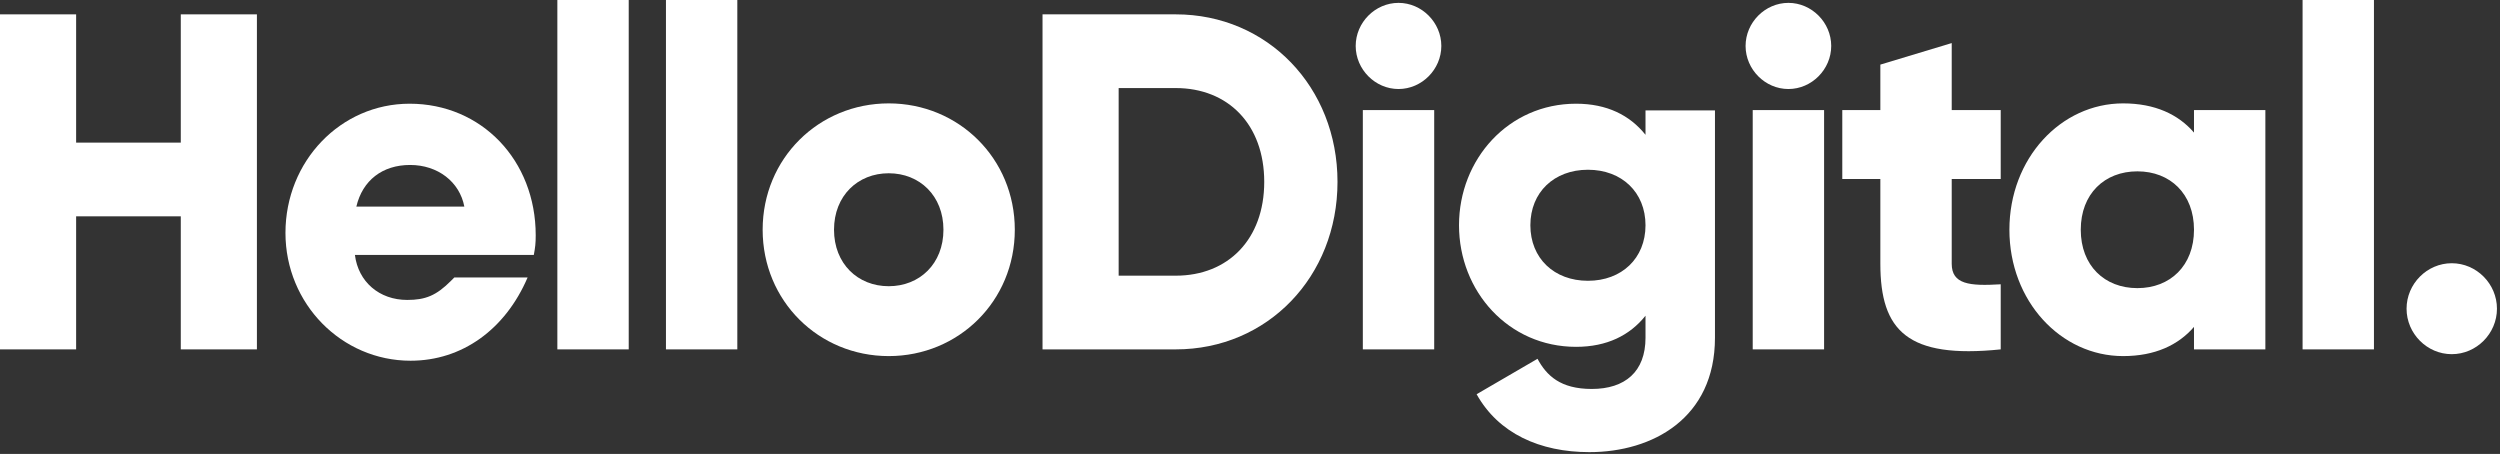
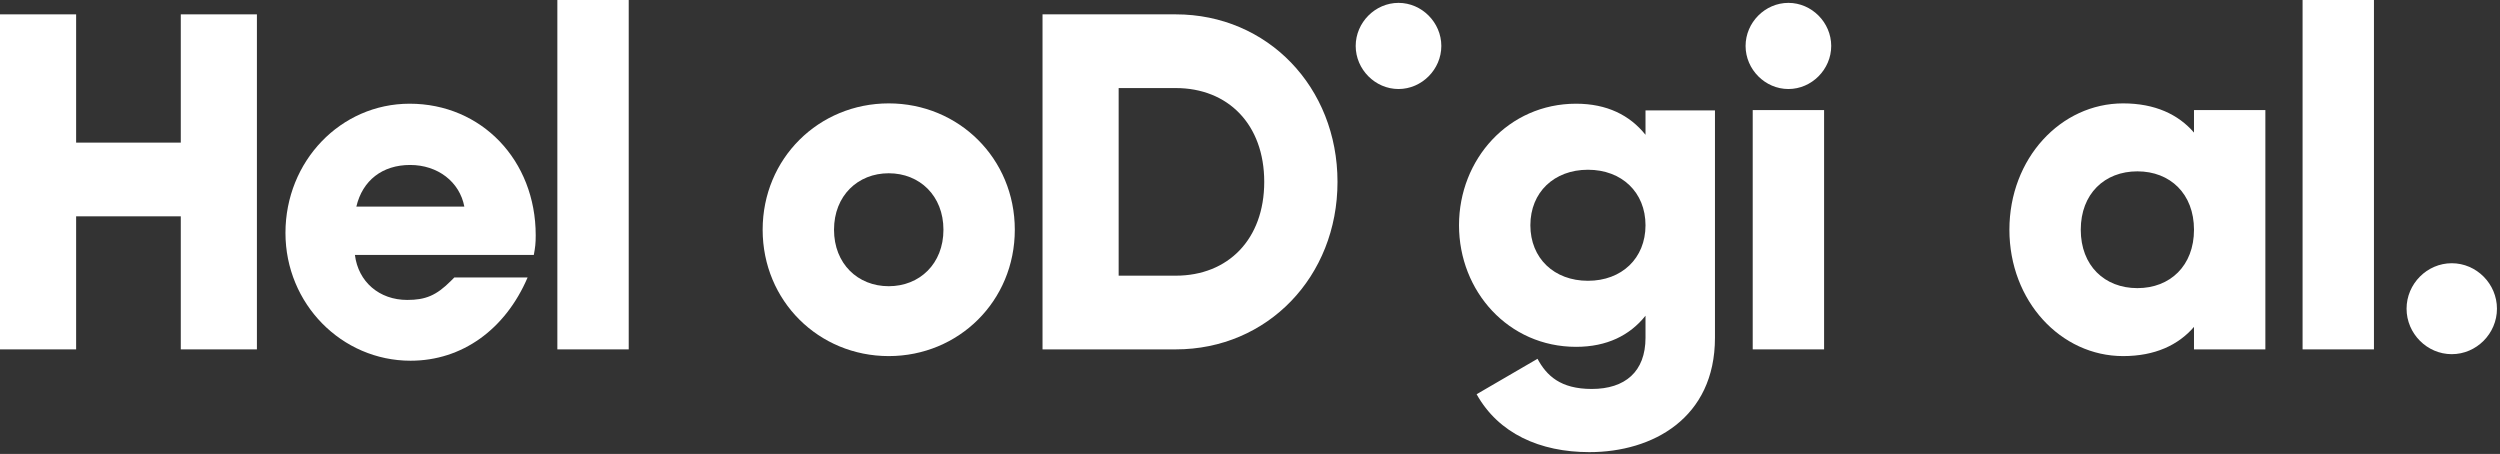
<svg xmlns="http://www.w3.org/2000/svg" width="369" height="67" viewBox="0 0 369 67" fill="none">
  <rect x="0" y="0" width="369" height="67" fill="#333333" stroke="none" />
  <path fill-rule="evenodd" clip-rule="evenodd" d="M26.684 2.119H37.92V51.569H26.684V31.93H11.236V51.569H0V2.119H11.236V21.051H26.684V2.119Z" fill="white" />
  <path fill-rule="evenodd" clip-rule="evenodd" d="M82.266 51.569V0H92.799V51.569H82.266Z" fill="white" />
-   <path fill-rule="evenodd" clip-rule="evenodd" d="M98.295 51.569V0H108.828V51.569H98.295Z" fill="white" />
  <path fill-rule="evenodd" clip-rule="evenodd" d="M131.176 15.26C141.499 15.26 149.785 23.384 149.785 33.909C149.785 44.435 141.499 52.559 131.176 52.559C120.854 52.559 112.567 44.435 112.567 33.909C112.567 23.384 120.854 15.26 131.176 15.26ZM131.176 25.574C126.612 25.574 123.101 28.894 123.101 33.909C123.101 38.925 126.612 42.245 131.176 42.245C135.741 42.245 139.252 38.925 139.252 33.909C139.252 28.894 135.741 25.574 131.176 25.574Z" fill="white" />
-   <path fill-rule="evenodd" clip-rule="evenodd" d="M173.539 2.119C187.092 2.119 197.415 12.857 197.415 26.844C197.415 40.831 187.092 51.569 173.539 51.569H153.877V2.119H173.539ZM173.539 12.998H165.113V40.69H173.539C181.264 40.69 186.601 35.321 186.601 26.844C186.601 18.367 181.264 12.998 173.539 12.998Z" fill="white" />
+   <path fill-rule="evenodd" clip-rule="evenodd" d="M173.539 2.119C187.092 2.119 197.415 12.857 197.415 26.844C197.415 40.831 187.092 51.569 173.539 51.569H153.877V2.119H173.539ZM173.539 12.998H165.113V40.69H173.539C181.264 40.69 186.601 35.321 186.601 26.844C186.601 18.367 181.264 12.998 173.539 12.998" fill="white" />
  <path fill-rule="evenodd" clip-rule="evenodd" d="M206.42 13.139C202.979 13.139 200.1 10.243 200.1 6.782C200.1 3.32 202.979 0.424 206.42 0.424C209.861 0.424 212.74 3.32 212.74 6.782C212.74 10.243 209.861 13.139 206.42 13.139Z" fill="white" />
-   <path fill-rule="evenodd" clip-rule="evenodd" d="M201.154 51.569V16.248H211.688V51.569H201.154Z" fill="white" />
  <path fill-rule="evenodd" clip-rule="evenodd" d="M263.968 13.139C260.528 13.139 257.648 10.243 257.648 6.782C257.648 3.32 260.528 0.424 263.968 0.424C267.409 0.424 270.288 3.32 270.288 6.782C270.288 10.243 267.409 13.139 263.968 13.139Z" fill="white" />
  <path fill-rule="evenodd" clip-rule="evenodd" d="M258.701 51.569V16.248H269.235V51.569H258.701Z" fill="white" />
-   <path fill-rule="evenodd" clip-rule="evenodd" d="M295.306 26.42H288.073V38.924C288.073 41.961 290.671 42.244 295.306 41.961V51.569C281.542 52.981 277.54 48.814 277.54 38.924V26.42H271.922V16.247H277.54V9.536L288.073 6.357V16.247H295.306V26.42Z" fill="white" />
  <path fill-rule="evenodd" clip-rule="evenodd" d="M313.371 15.26C318.076 15.26 321.517 16.884 323.834 19.569V16.249H334.368V51.57H323.834V48.25C321.517 50.934 318.076 52.559 313.371 52.559C304.172 52.559 296.588 44.435 296.588 33.909C296.588 23.384 304.172 15.26 313.371 15.26ZM315.478 25.291C310.632 25.291 307.121 28.611 307.121 33.909C307.121 39.208 310.632 42.528 315.478 42.528C320.323 42.528 323.834 39.208 323.834 33.909C323.834 28.611 320.323 25.291 315.478 25.291Z" fill="white" />
  <path fill-rule="evenodd" clip-rule="evenodd" d="M339.861 51.569V0H350.395V51.569H339.861Z" fill="white" />
  <path fill-rule="evenodd" clip-rule="evenodd" d="M361.88 52.276C358.229 52.276 355.209 49.238 355.209 45.565C355.209 41.891 358.229 38.853 361.88 38.853C365.532 38.853 368.551 41.891 368.551 45.565C368.551 49.238 365.532 52.276 361.88 52.276Z" fill="white" />
  <path fill-rule="evenodd" clip-rule="evenodd" d="M60.462 15.307C71.065 15.307 79.071 23.642 79.071 34.733C79.071 35.934 79.001 36.499 78.79 37.63H52.386C52.878 41.586 55.968 44.27 60.111 44.27C62.779 44.27 64.394 43.634 66.571 41.444L67.063 40.95H77.877C74.577 48.65 68.186 53.242 60.602 53.242C50.42 53.242 42.134 44.835 42.134 34.38C42.134 23.784 50.28 15.307 60.462 15.307ZM60.532 24.349C56.459 24.349 53.51 26.61 52.597 30.495H68.537C67.835 26.821 64.605 24.349 60.532 24.349Z" fill="white" />
  <path fill-rule="evenodd" clip-rule="evenodd" d="M232.624 15.307C237.189 15.307 240.559 17.002 242.877 19.898V16.296H253.129V49.851C253.129 61.719 243.93 66.734 234.591 66.734C227.287 66.734 221.178 63.979 217.948 58.187L226.936 52.959C228.271 55.432 230.307 57.41 234.942 57.41C239.857 57.41 242.877 54.867 242.877 49.851V46.601C240.559 49.498 237.189 51.193 232.624 51.193C222.653 51.193 215.35 42.998 215.35 33.25C215.35 23.501 222.653 15.307 232.624 15.307ZM234.38 25.055C229.394 25.055 225.883 28.375 225.883 33.25C225.883 38.124 229.394 41.444 234.38 41.444C239.366 41.444 242.877 38.124 242.877 33.25C242.877 28.375 239.366 25.055 234.38 25.055Z" fill="white" />
</svg>